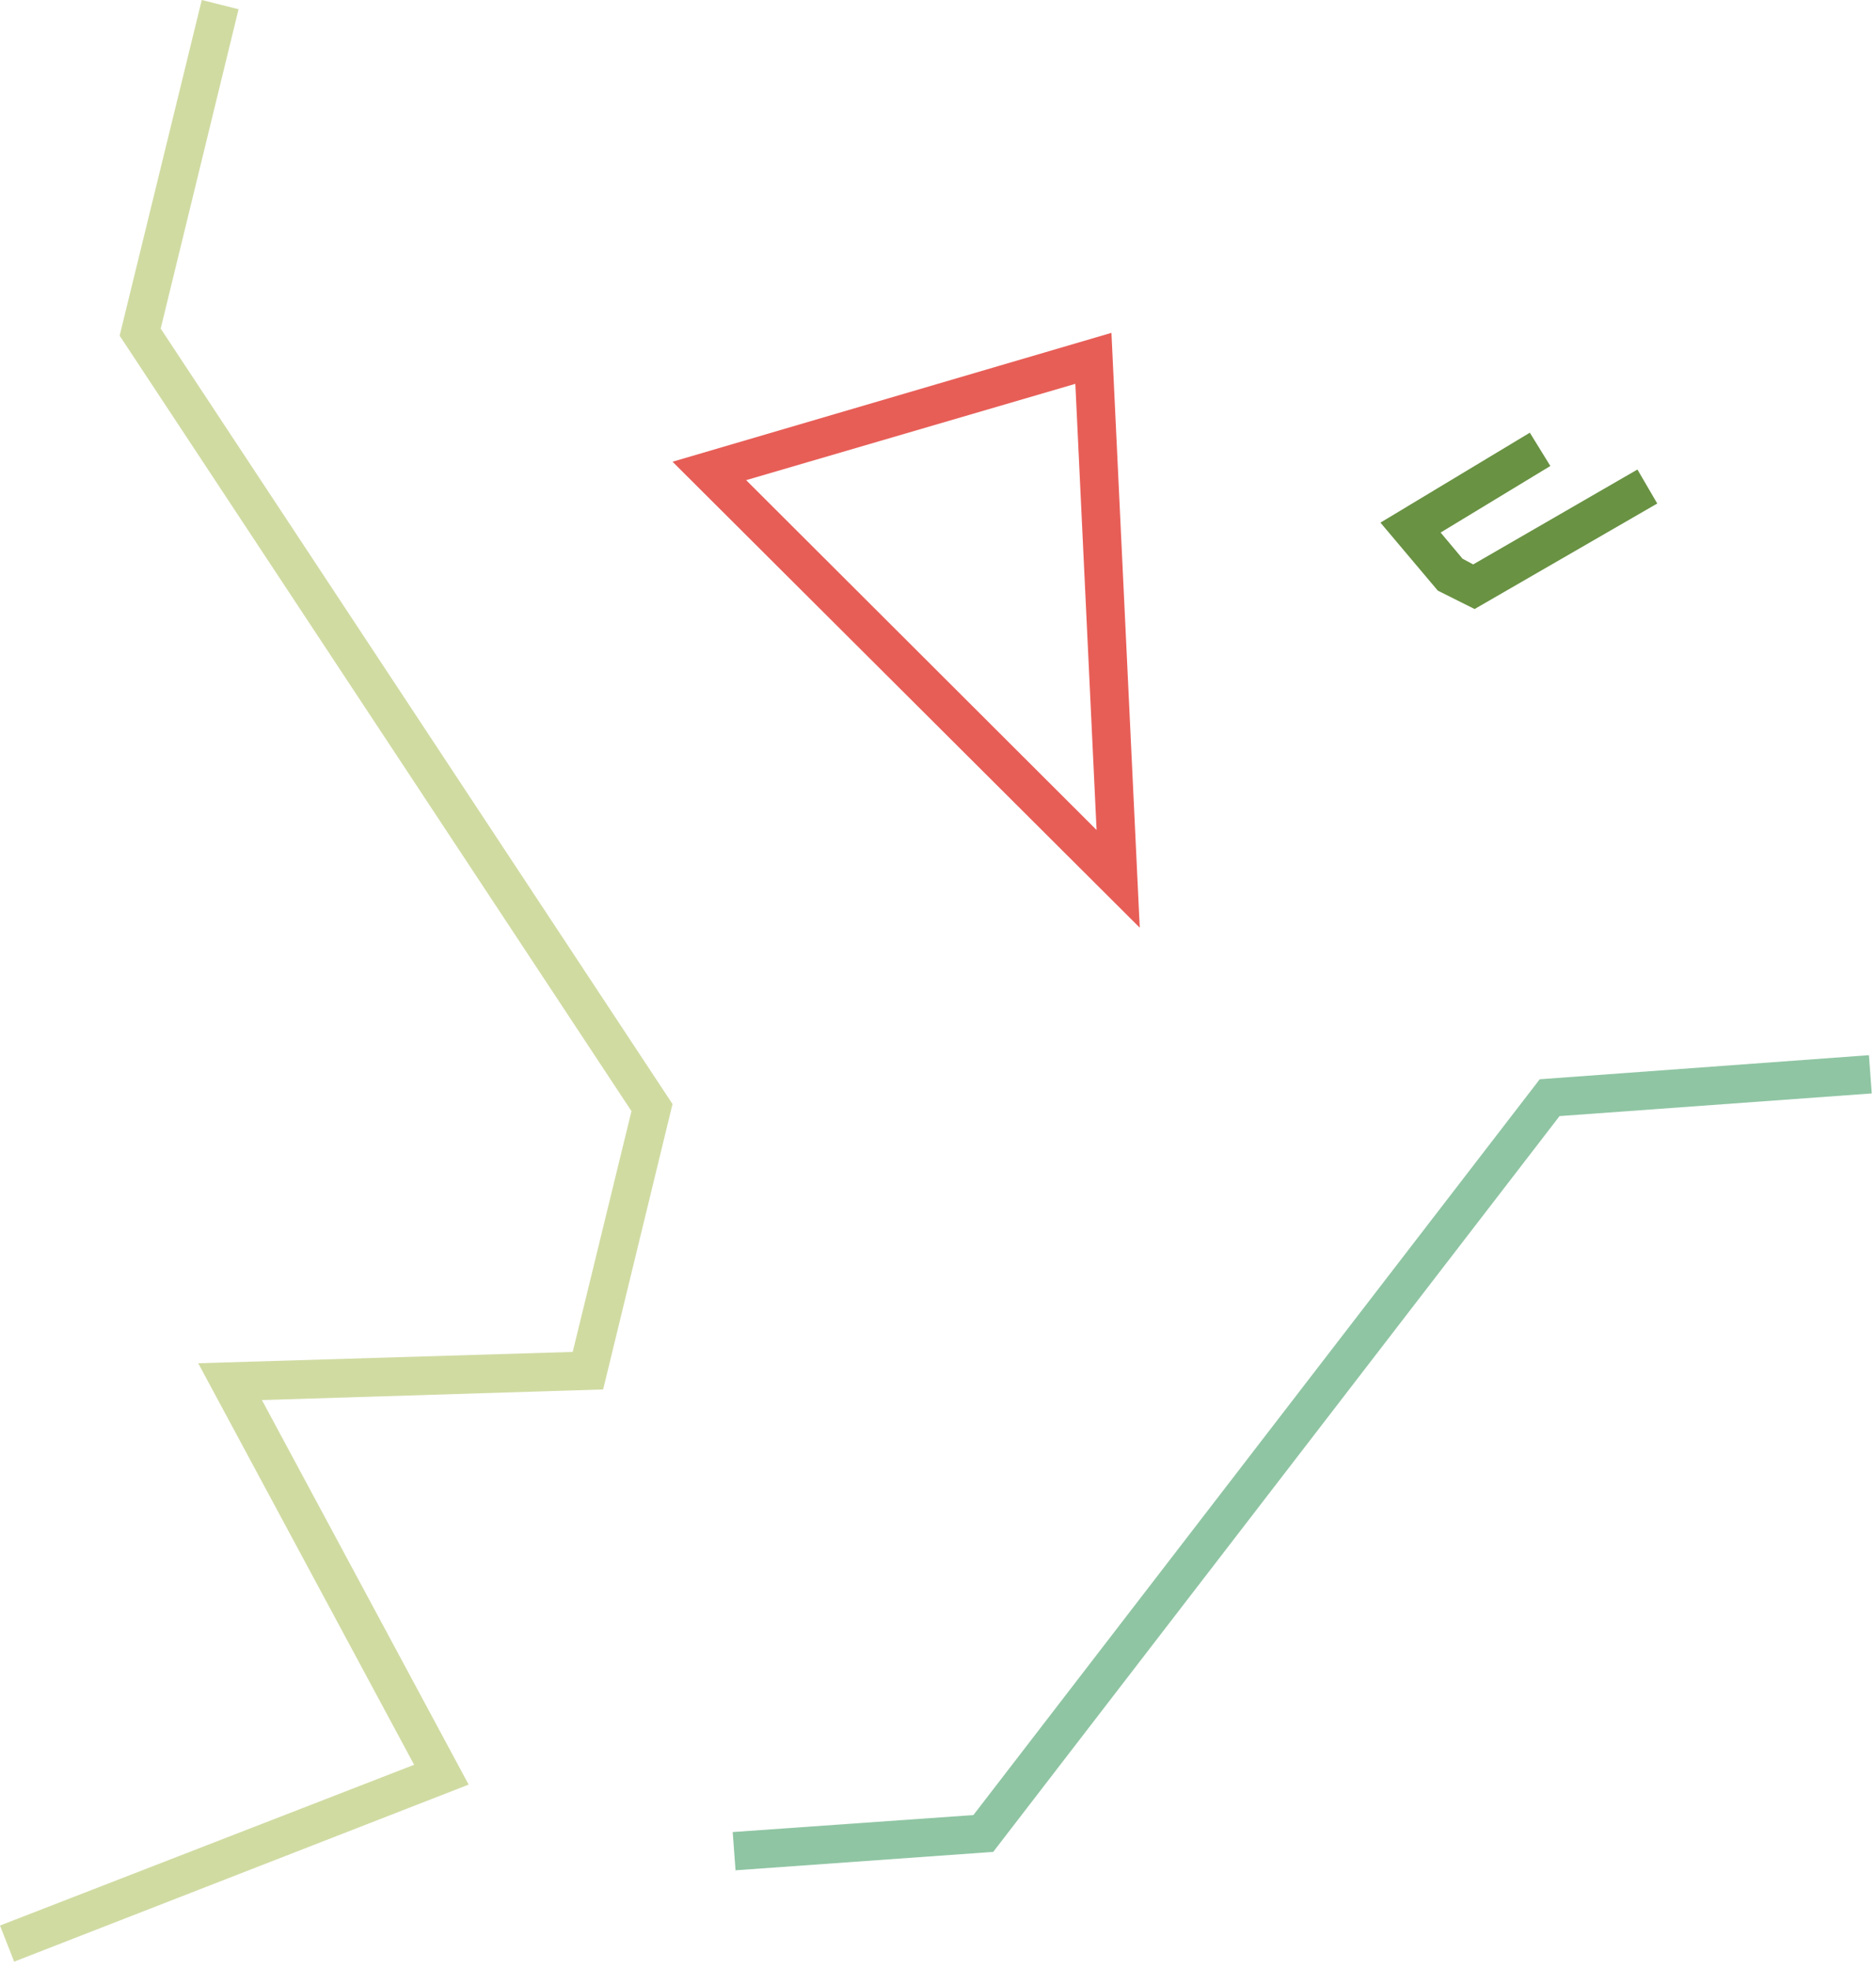
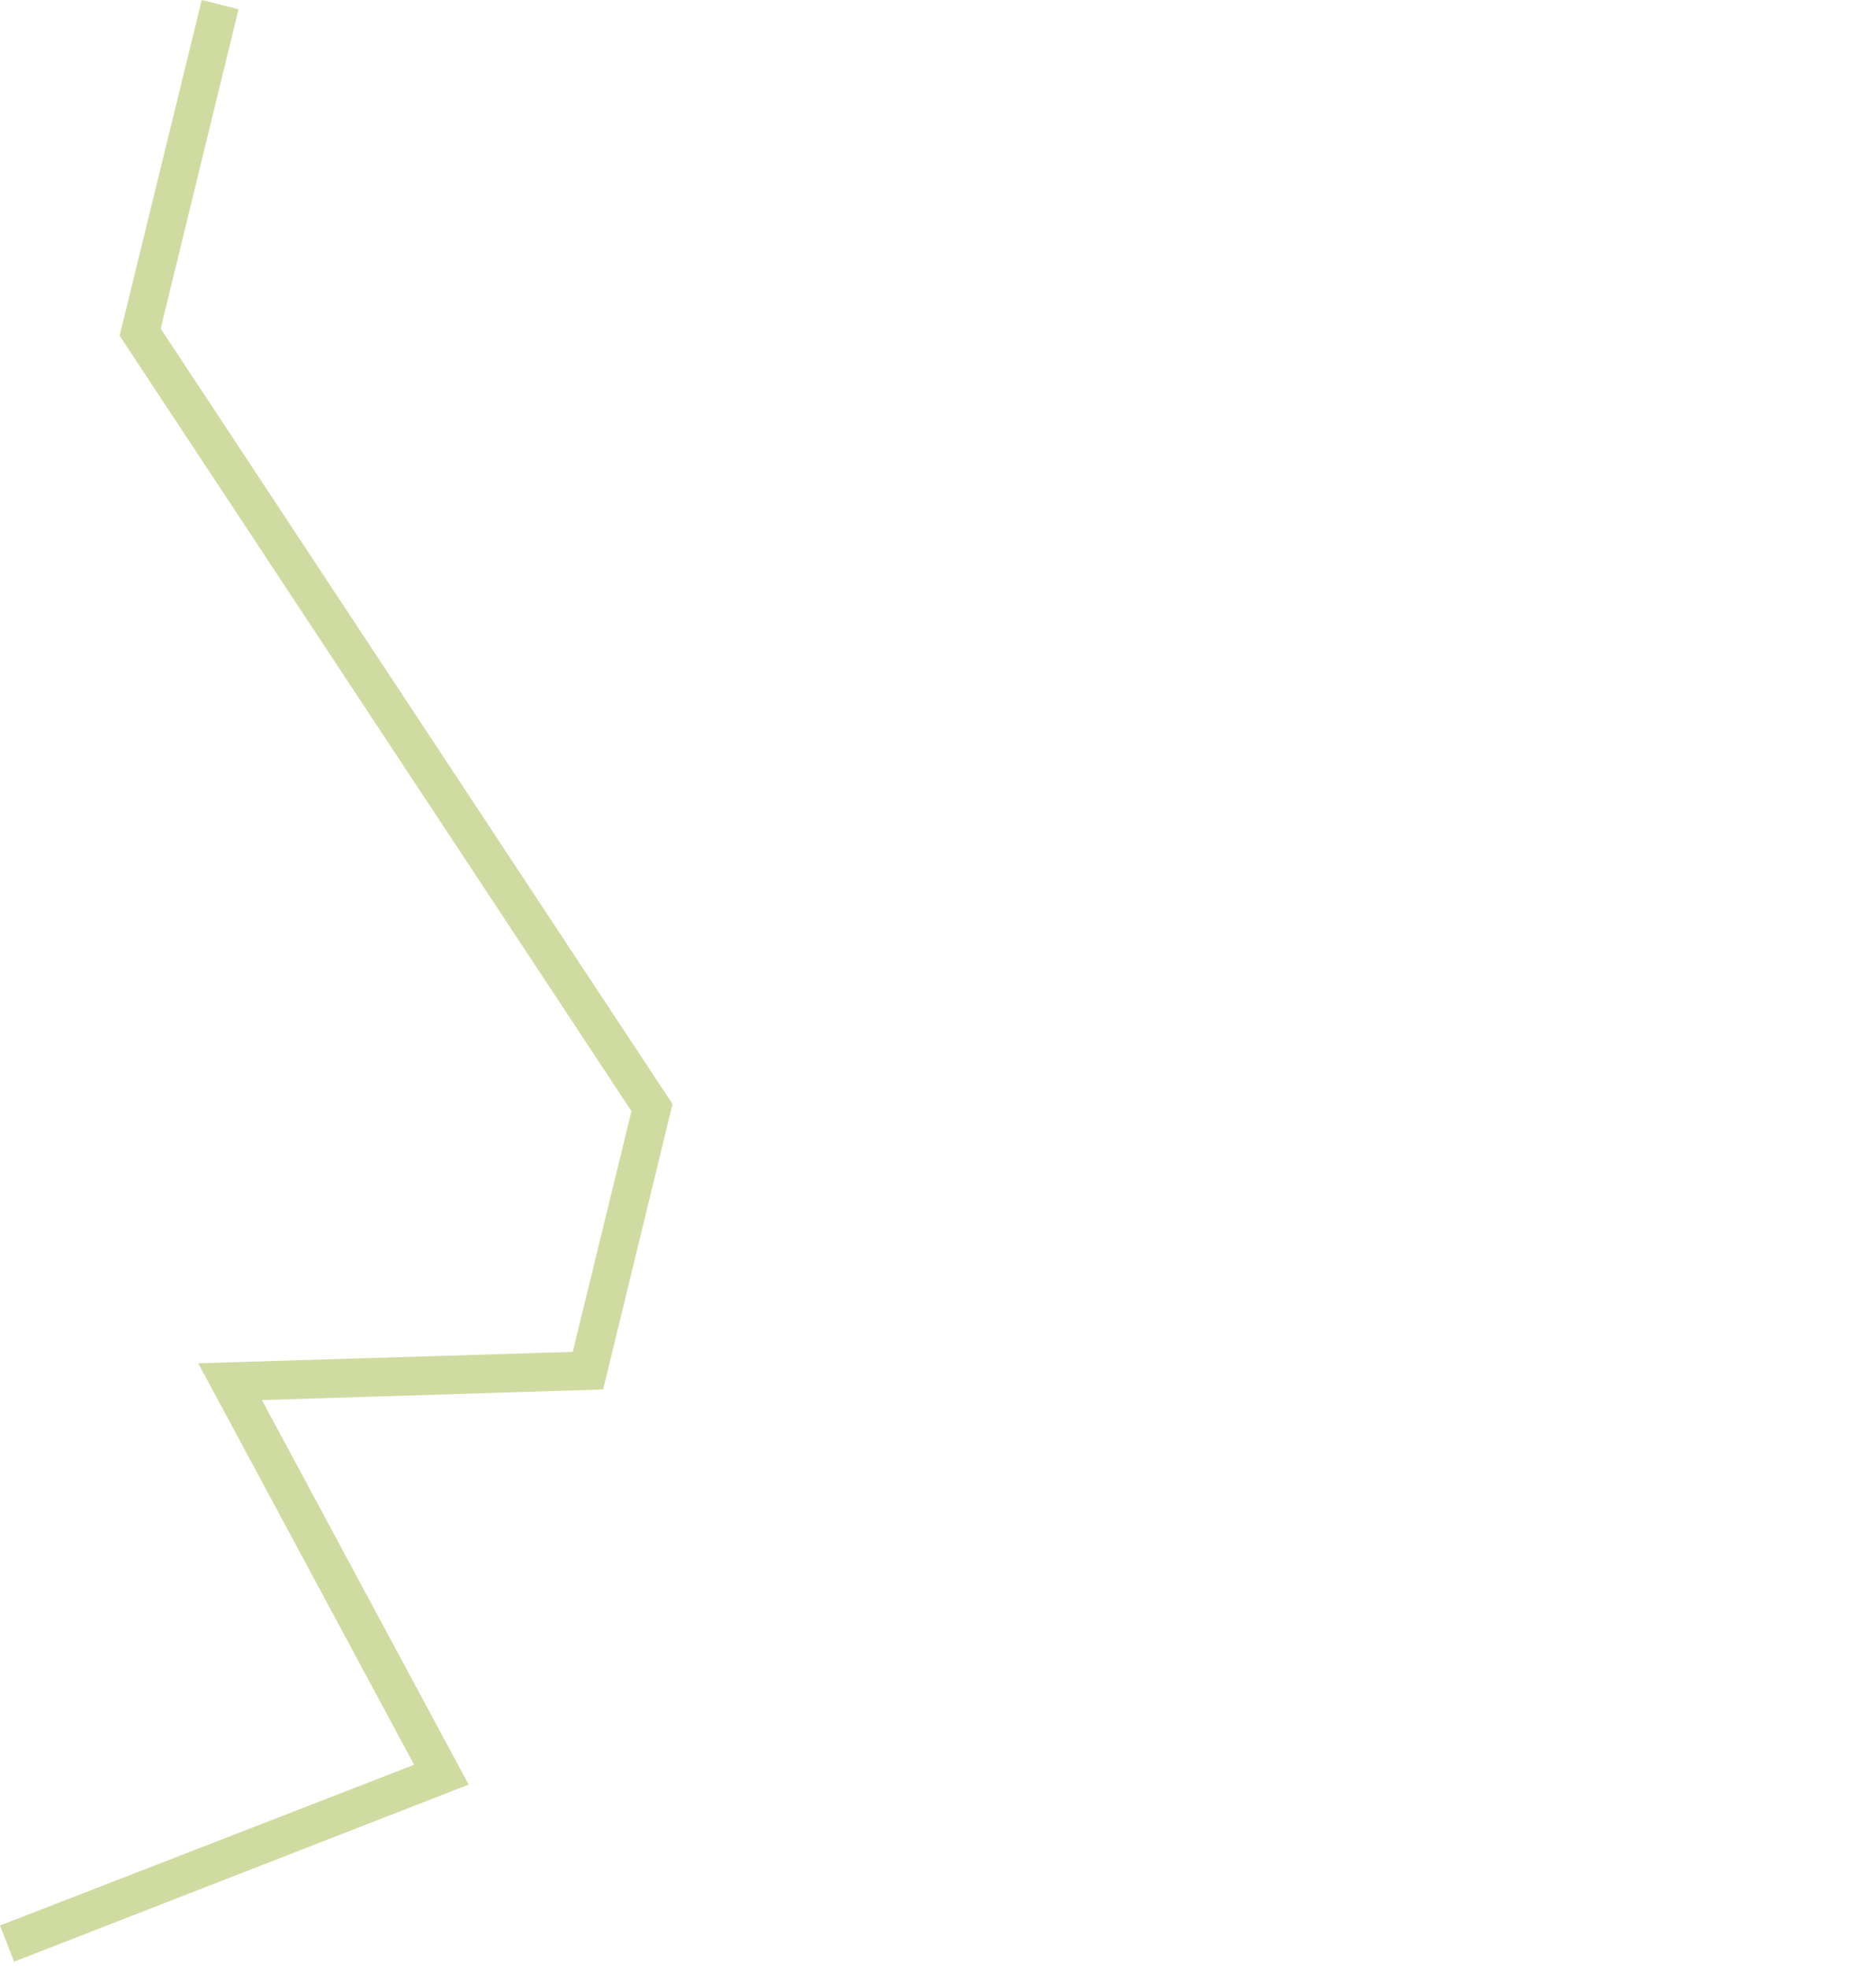
<svg xmlns="http://www.w3.org/2000/svg" version="1.1" id="Component_7_1" x="0px" y="0px" viewBox="0 0 265 278" style="enable-background:new 0 0 265 278;" xml:space="preserve">
  <style type="text/css">
	.st0{fill:#699243;}
	.st1{fill:#E75E57;}
	.st2{fill:#8FC5A3;}
	.st3{fill:#D0DBA2;}
</style>
  <g id="Vector_Smart_Object" transform="translate(195 61)">
    <g id="Group_78">
      <g>
        <g id="Group_77">
          <g id="Path_38">
-             <polygon class="st0" points="13.3,25 8.1,22.4 0,12.8 21.1,0.1 24,4.8 8.5,14.2 11.6,17.9 13.1,18.7 36.3,5.3 39.1,10.1             " />
-           </g>
+             </g>
        </g>
      </g>
    </g>
  </g>
  <g id="Vector_Smart_Object-2" transform="translate(95 47)">
    <g id="Group_96">
      <g>
        <g id="Group_95">
          <g id="Path_47">
-             <path class="st1" d="M66,84L0,18.2L62,0L66,84z M10.4,20.8l49.5,49.4l-3-63L10.4,20.8z" />
-           </g>
+             </g>
        </g>
      </g>
    </g>
  </g>
  <g id="Vector_Smart_Object-3" transform="translate(-1280 -5280)">
    <g id="Group_98">
      <g>
        <g id="Group_97">
          <g id="Path_48">
            <g>
-               <polygon class="st2" points="1383.9,5544.1 1383.5,5538.7 1417.5,5536.3 1497.5,5432.4 1544,5429 1544.4,5434.4         1500.3,5437.6 1420.3,5541.5       " />
-             </g>
+               </g>
          </g>
        </g>
      </g>
    </g>
  </g>
  <g id="Vector_Smart_Object-4">
    <g id="Group_100">
      <g>
        <g id="Group_99">
          <g id="Path_49">
            <polygon class="st3" points="2,277 0,271.9 58.5,249.2 28,192.5 80.9,190.9 89.2,156.9 16.9,47.4 28.5,0 33.7,1.3 22.7,46.4        95,155.9 85.2,196.2 37,197.7 66.2,252      " />
          </g>
        </g>
      </g>
    </g>
  </g>
</svg>